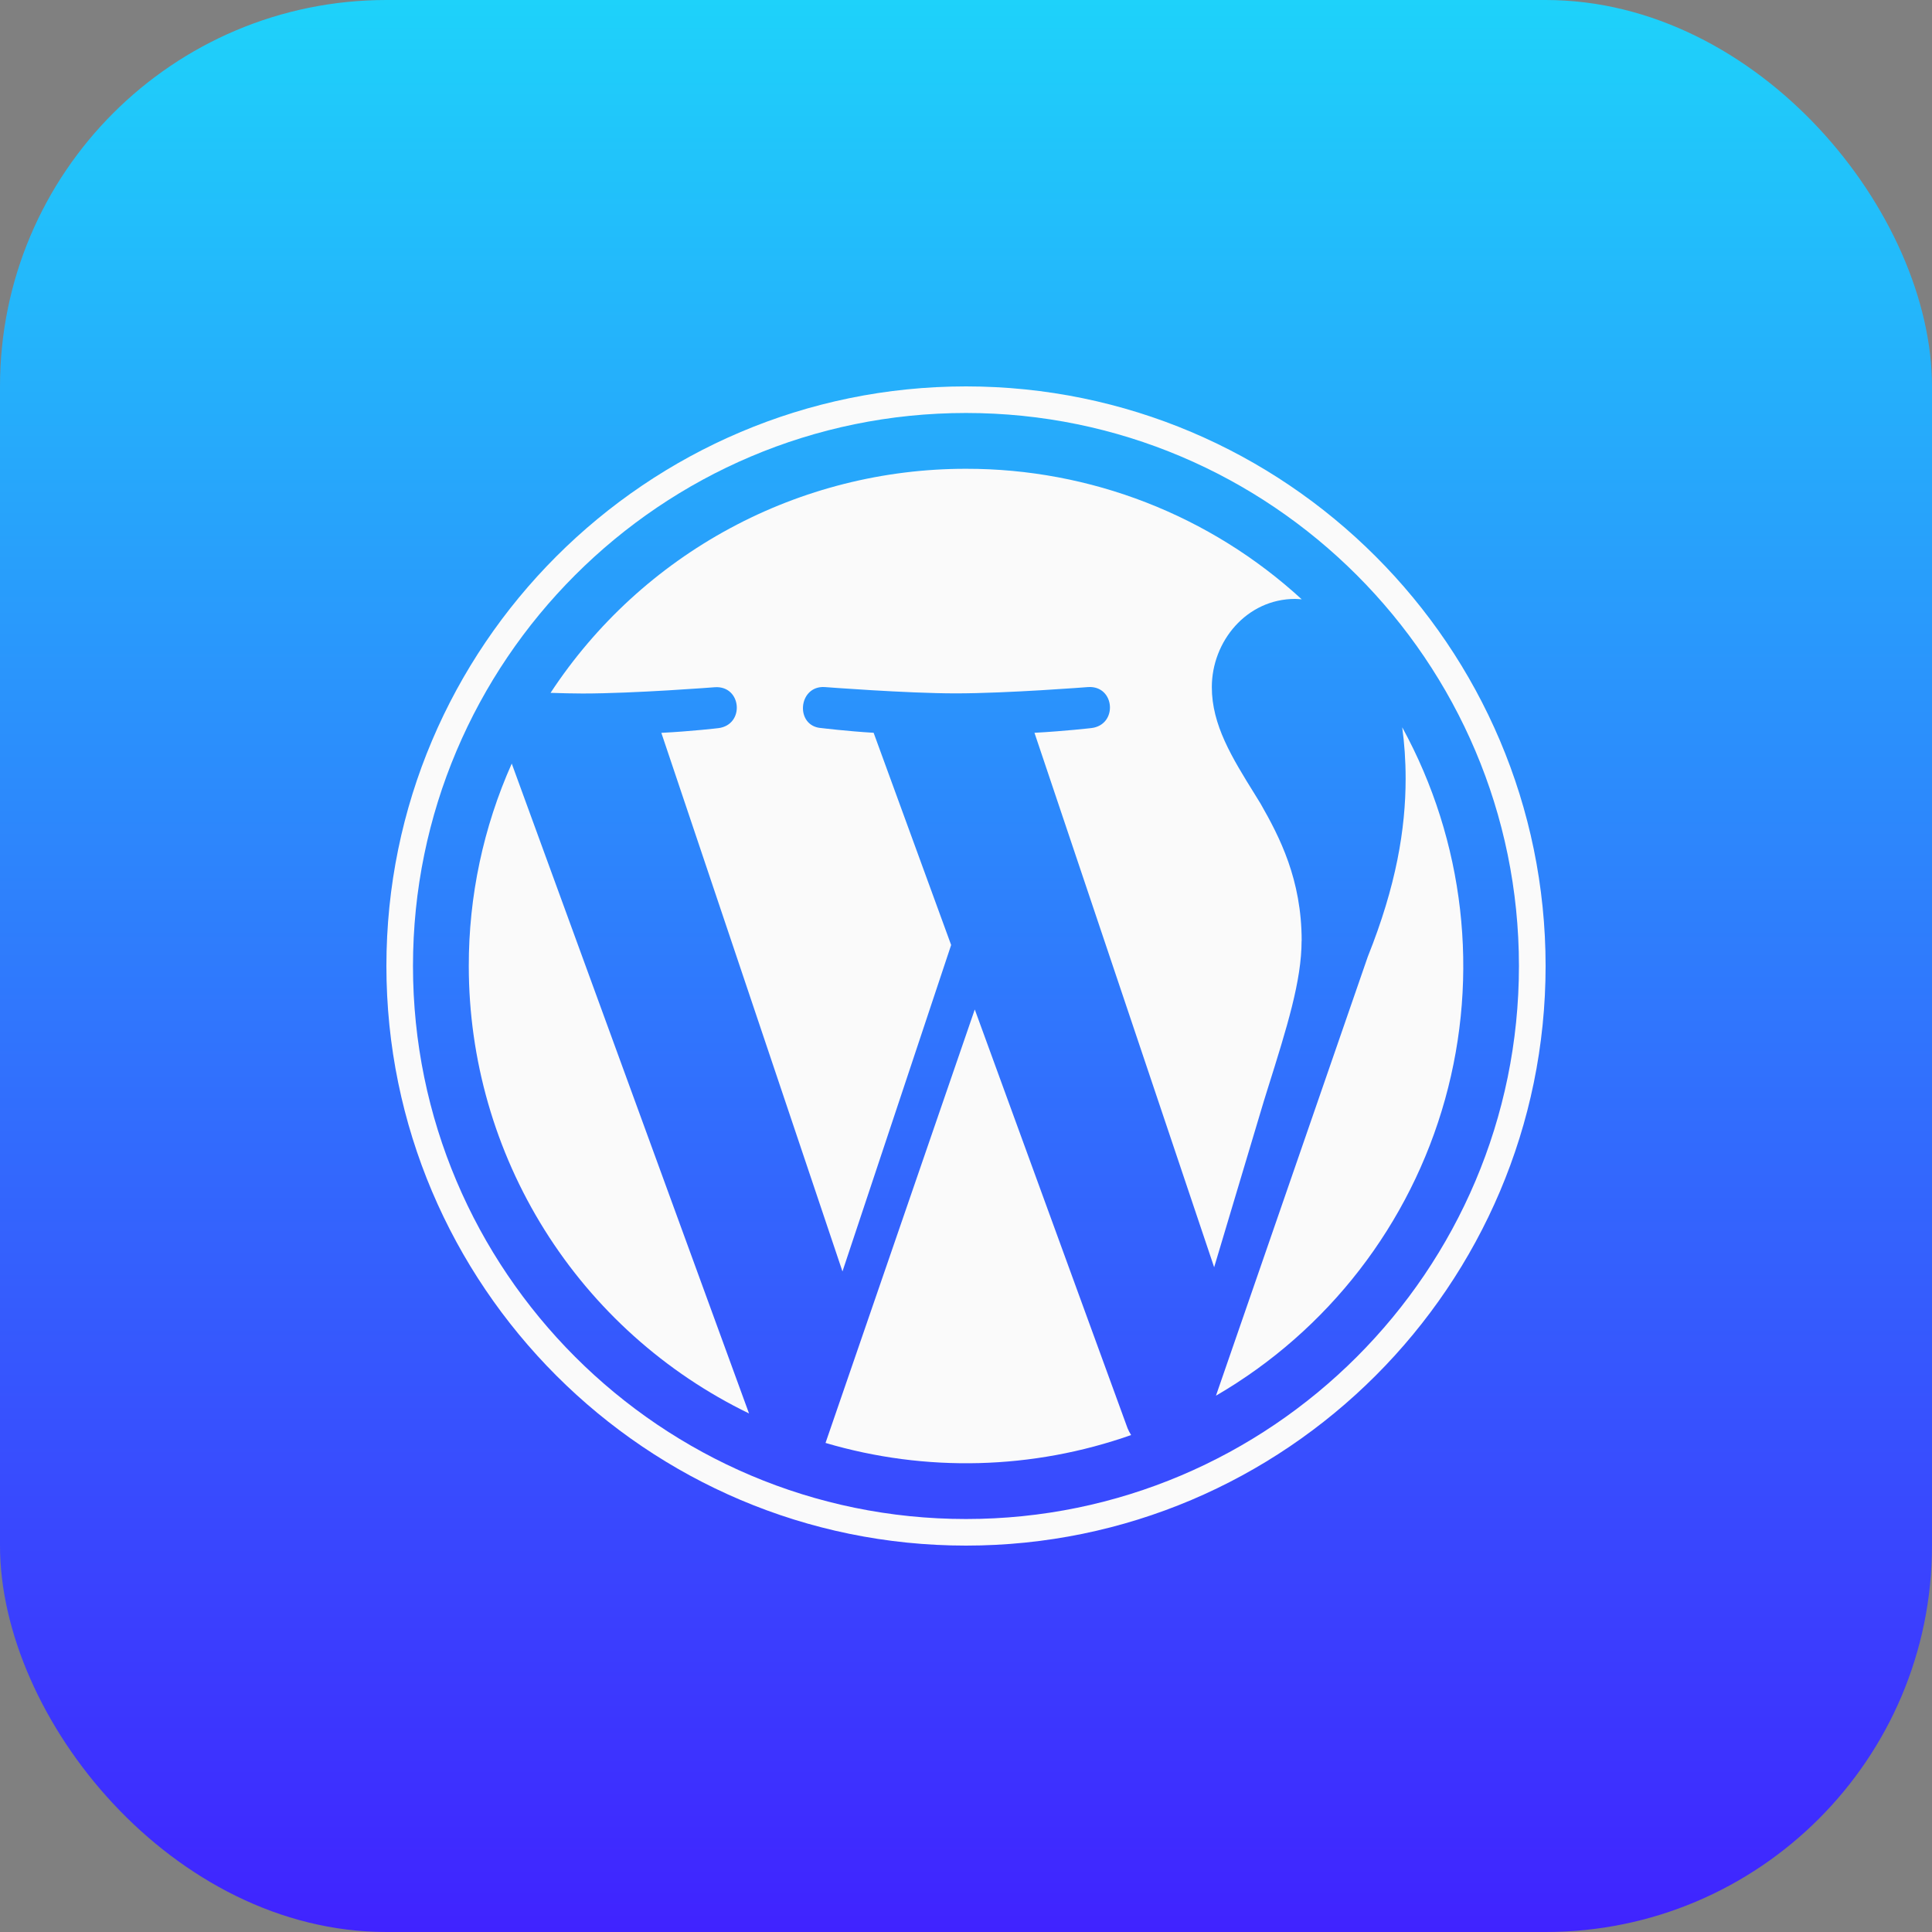
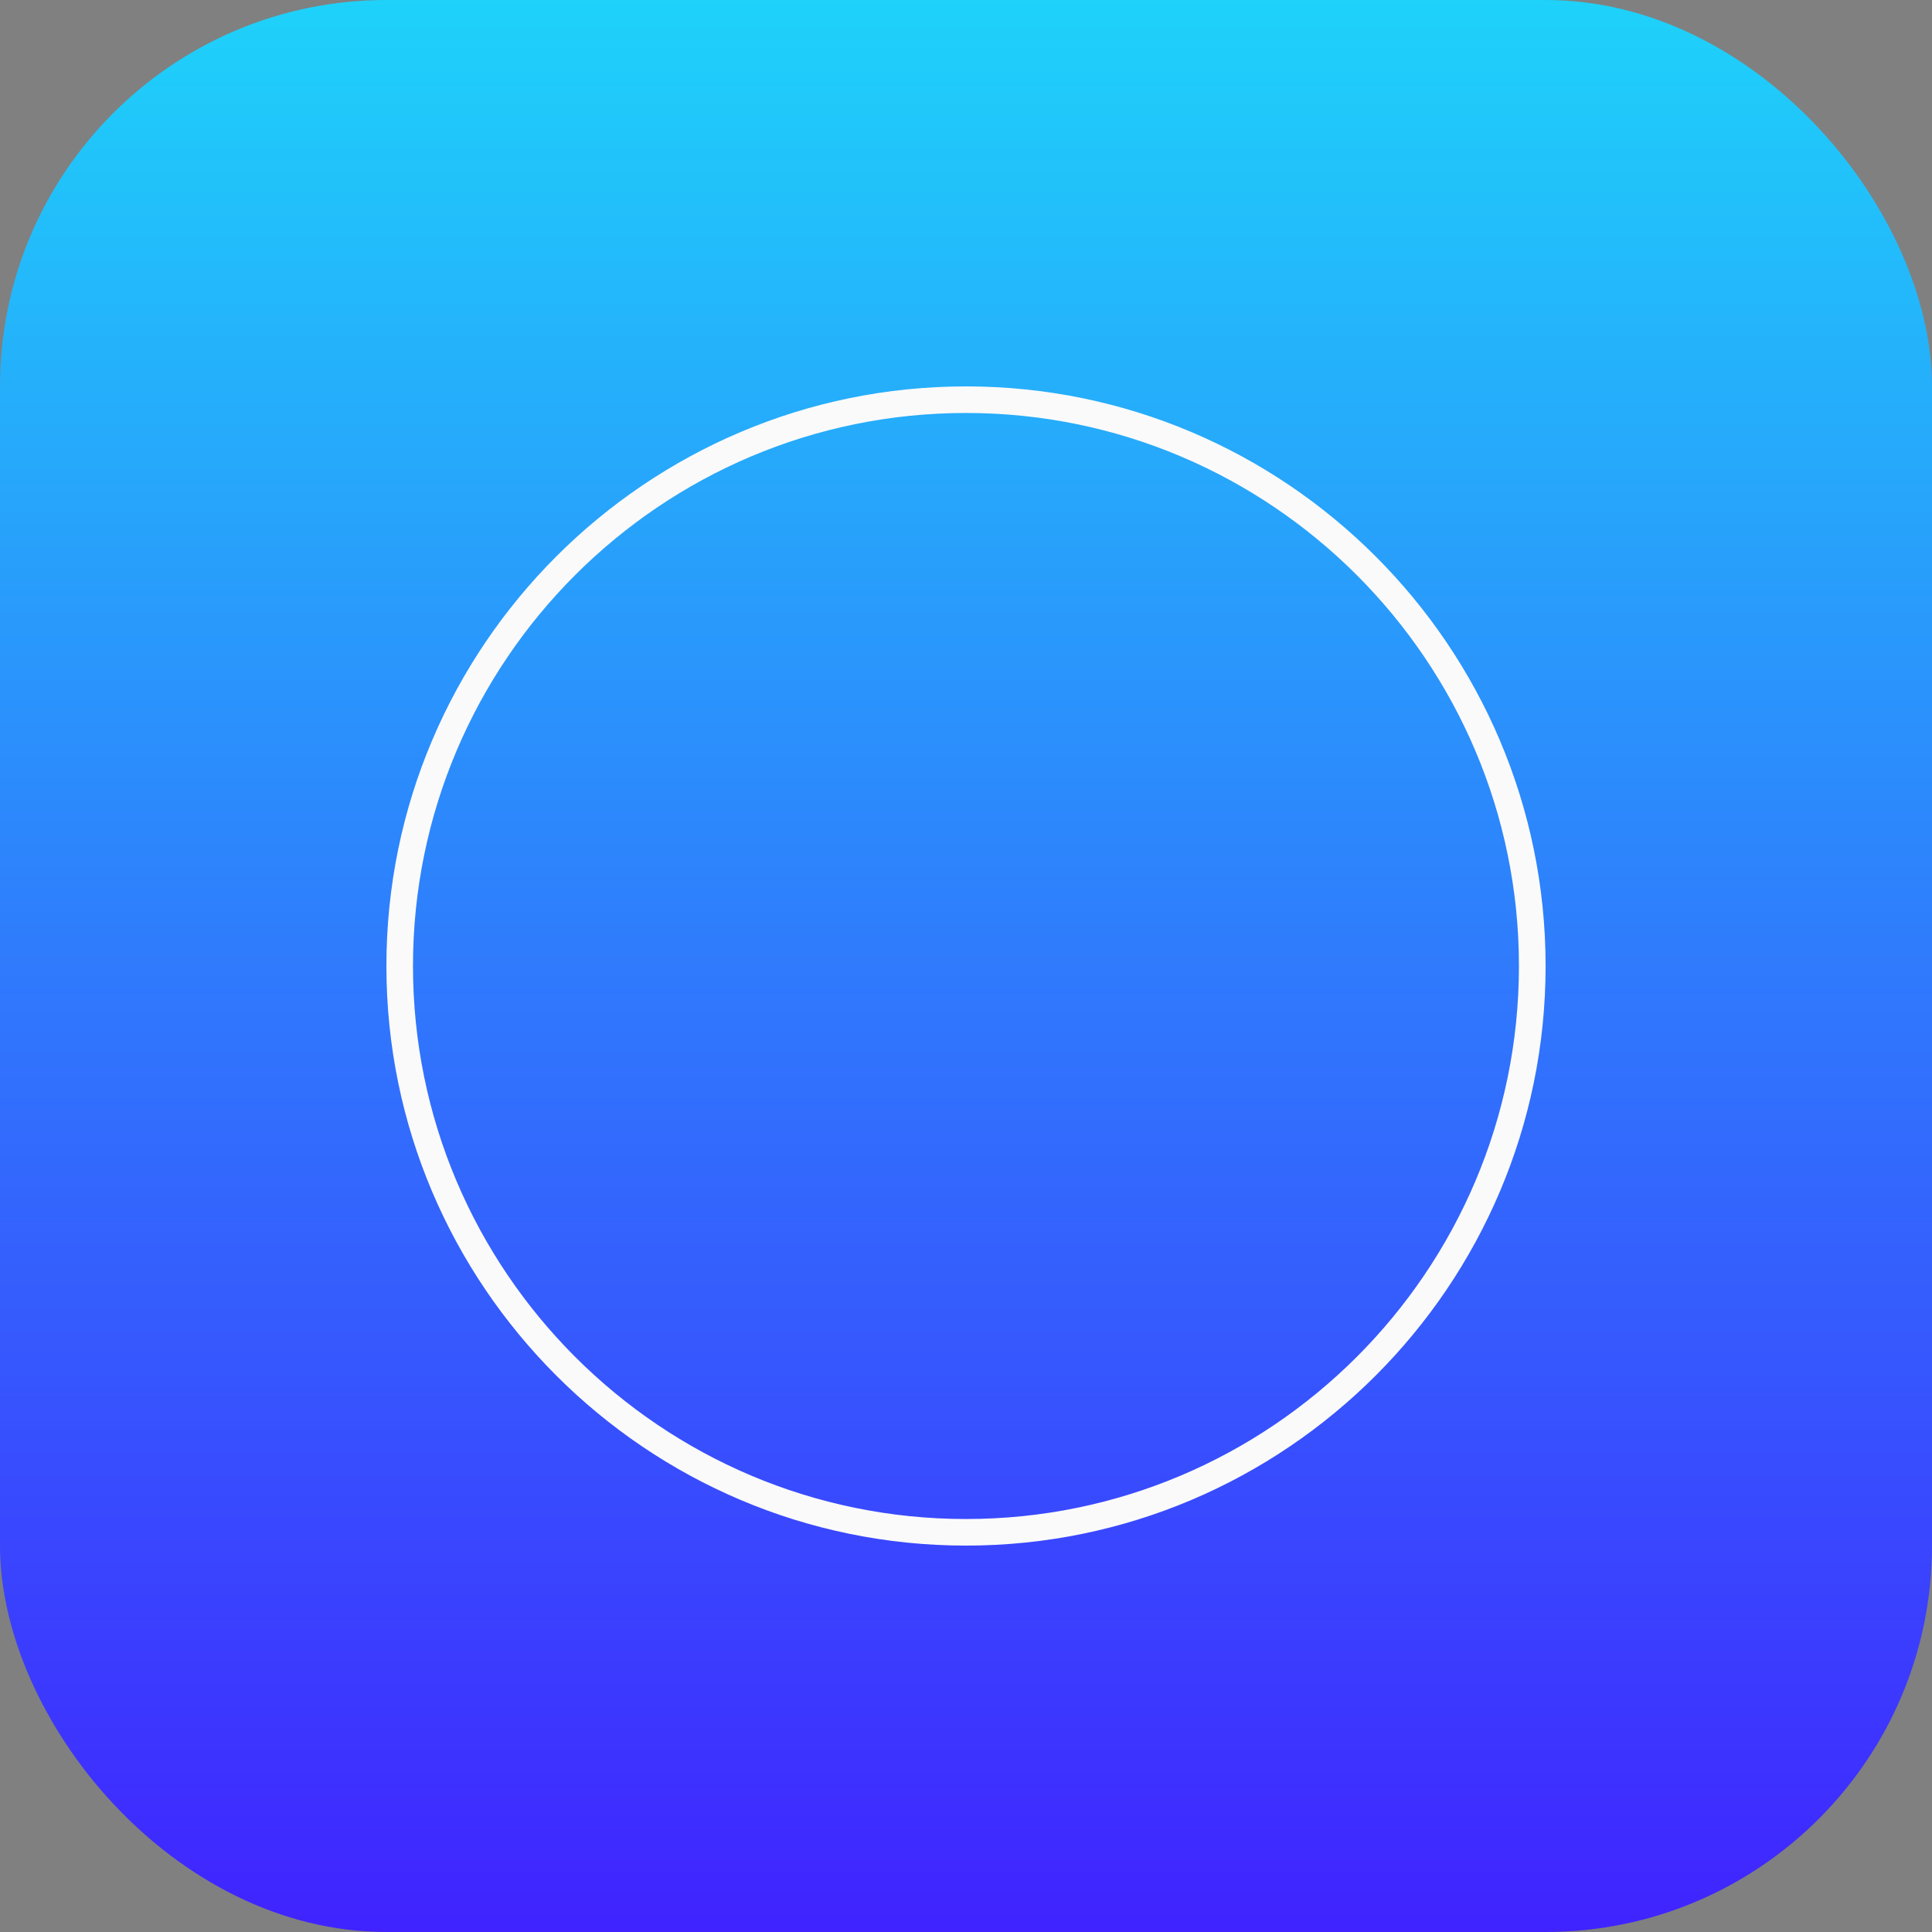
<svg xmlns="http://www.w3.org/2000/svg" width="100" height="100" viewBox="0 0 100 100" fill="none">
  <rect x="0" y="0" width="100" height="100" fill="#808080" stroke="none" />
  <rect width="100" height="100" rx="20" fill="url(#paint0_linear_249_716)" />
  <g clip-path="url(#clip0_249_716)">
-     <path d="M67.374 48.699C67.374 45.519 66.23 43.318 65.251 41.604L64.951 41.116C63.763 39.204 62.724 37.524 62.724 35.566C62.724 33.204 64.516 30.999 67.044 30.999C67.119 30.999 67.19 31.006 67.261 31.01L67.377 31.021C62.638 26.668 56.435 24.256 50 24.264C45.735 24.262 41.536 25.321 37.783 27.345C34.029 29.37 30.838 32.297 28.497 35.862C29.098 35.881 29.671 35.896 30.155 35.896C32.844 35.896 37.01 35.57 37.01 35.57C38.398 35.487 38.562 37.524 37.175 37.689C37.175 37.689 35.784 37.854 34.231 37.932L43.606 65.81L49.231 48.913L45.219 37.929C43.835 37.846 42.523 37.685 42.523 37.685C41.135 37.602 41.3 35.48 42.684 35.562C42.684 35.562 46.936 35.889 49.464 35.889C52.156 35.889 56.326 35.562 56.326 35.562C57.714 35.48 57.875 37.52 56.487 37.685C56.487 37.685 55.093 37.846 53.544 37.929L62.844 65.593L65.409 57.016L65.611 56.367C66.624 53.142 67.37 50.761 67.37 48.695L67.374 48.699ZM24.264 50C24.264 54.833 25.624 59.568 28.189 63.664C30.754 67.76 34.421 71.051 38.769 73.16L26.488 39.523C25.017 42.819 24.259 46.39 24.264 50V50Z" fill="#FAFAFA" />
-     <path d="M42.729 74.686L50.454 52.25L58.362 73.925C58.415 74.049 58.475 74.165 58.546 74.278C53.448 76.074 47.913 76.217 42.729 74.686V74.686ZM72.579 37.651C72.691 38.472 72.755 39.35 72.755 40.299C72.755 42.909 72.267 45.845 70.797 49.516L62.938 72.241C68.738 68.871 72.992 63.369 74.794 56.907C76.596 50.446 75.802 43.536 72.582 37.651H72.579Z" fill="#FAFAFA" />
    <path fill-rule="evenodd" clip-rule="evenodd" d="M20 50C20 33.459 33.459 20 50 20C66.537 20 80 33.459 80 50C80 66.541 66.537 80 50 80C33.459 80 20 66.541 20 50ZM21.376 50C21.376 65.784 34.216 78.624 50 78.624C65.78 78.624 78.62 65.784 78.62 50C78.62 34.212 65.78 21.376 50 21.376C34.212 21.376 21.376 34.212 21.376 50Z" fill="#FAFAFA" />
  </g>
  <defs>
    <linearGradient id="paint0_linear_249_716" x1="50" y1="2.98334e-05" x2="50" y2="100" gradientUnits="userSpaceOnUse">
      <stop stop-color="#1ED2FA" />
      <stop offset="1" stop-color="#4023FF" />
    </linearGradient>
    <clipPath id="clip0_249_716">
      <rect width="60" height="60" fill="white" transform="translate(20 20)" />
    </clipPath>
  </defs>
</svg>